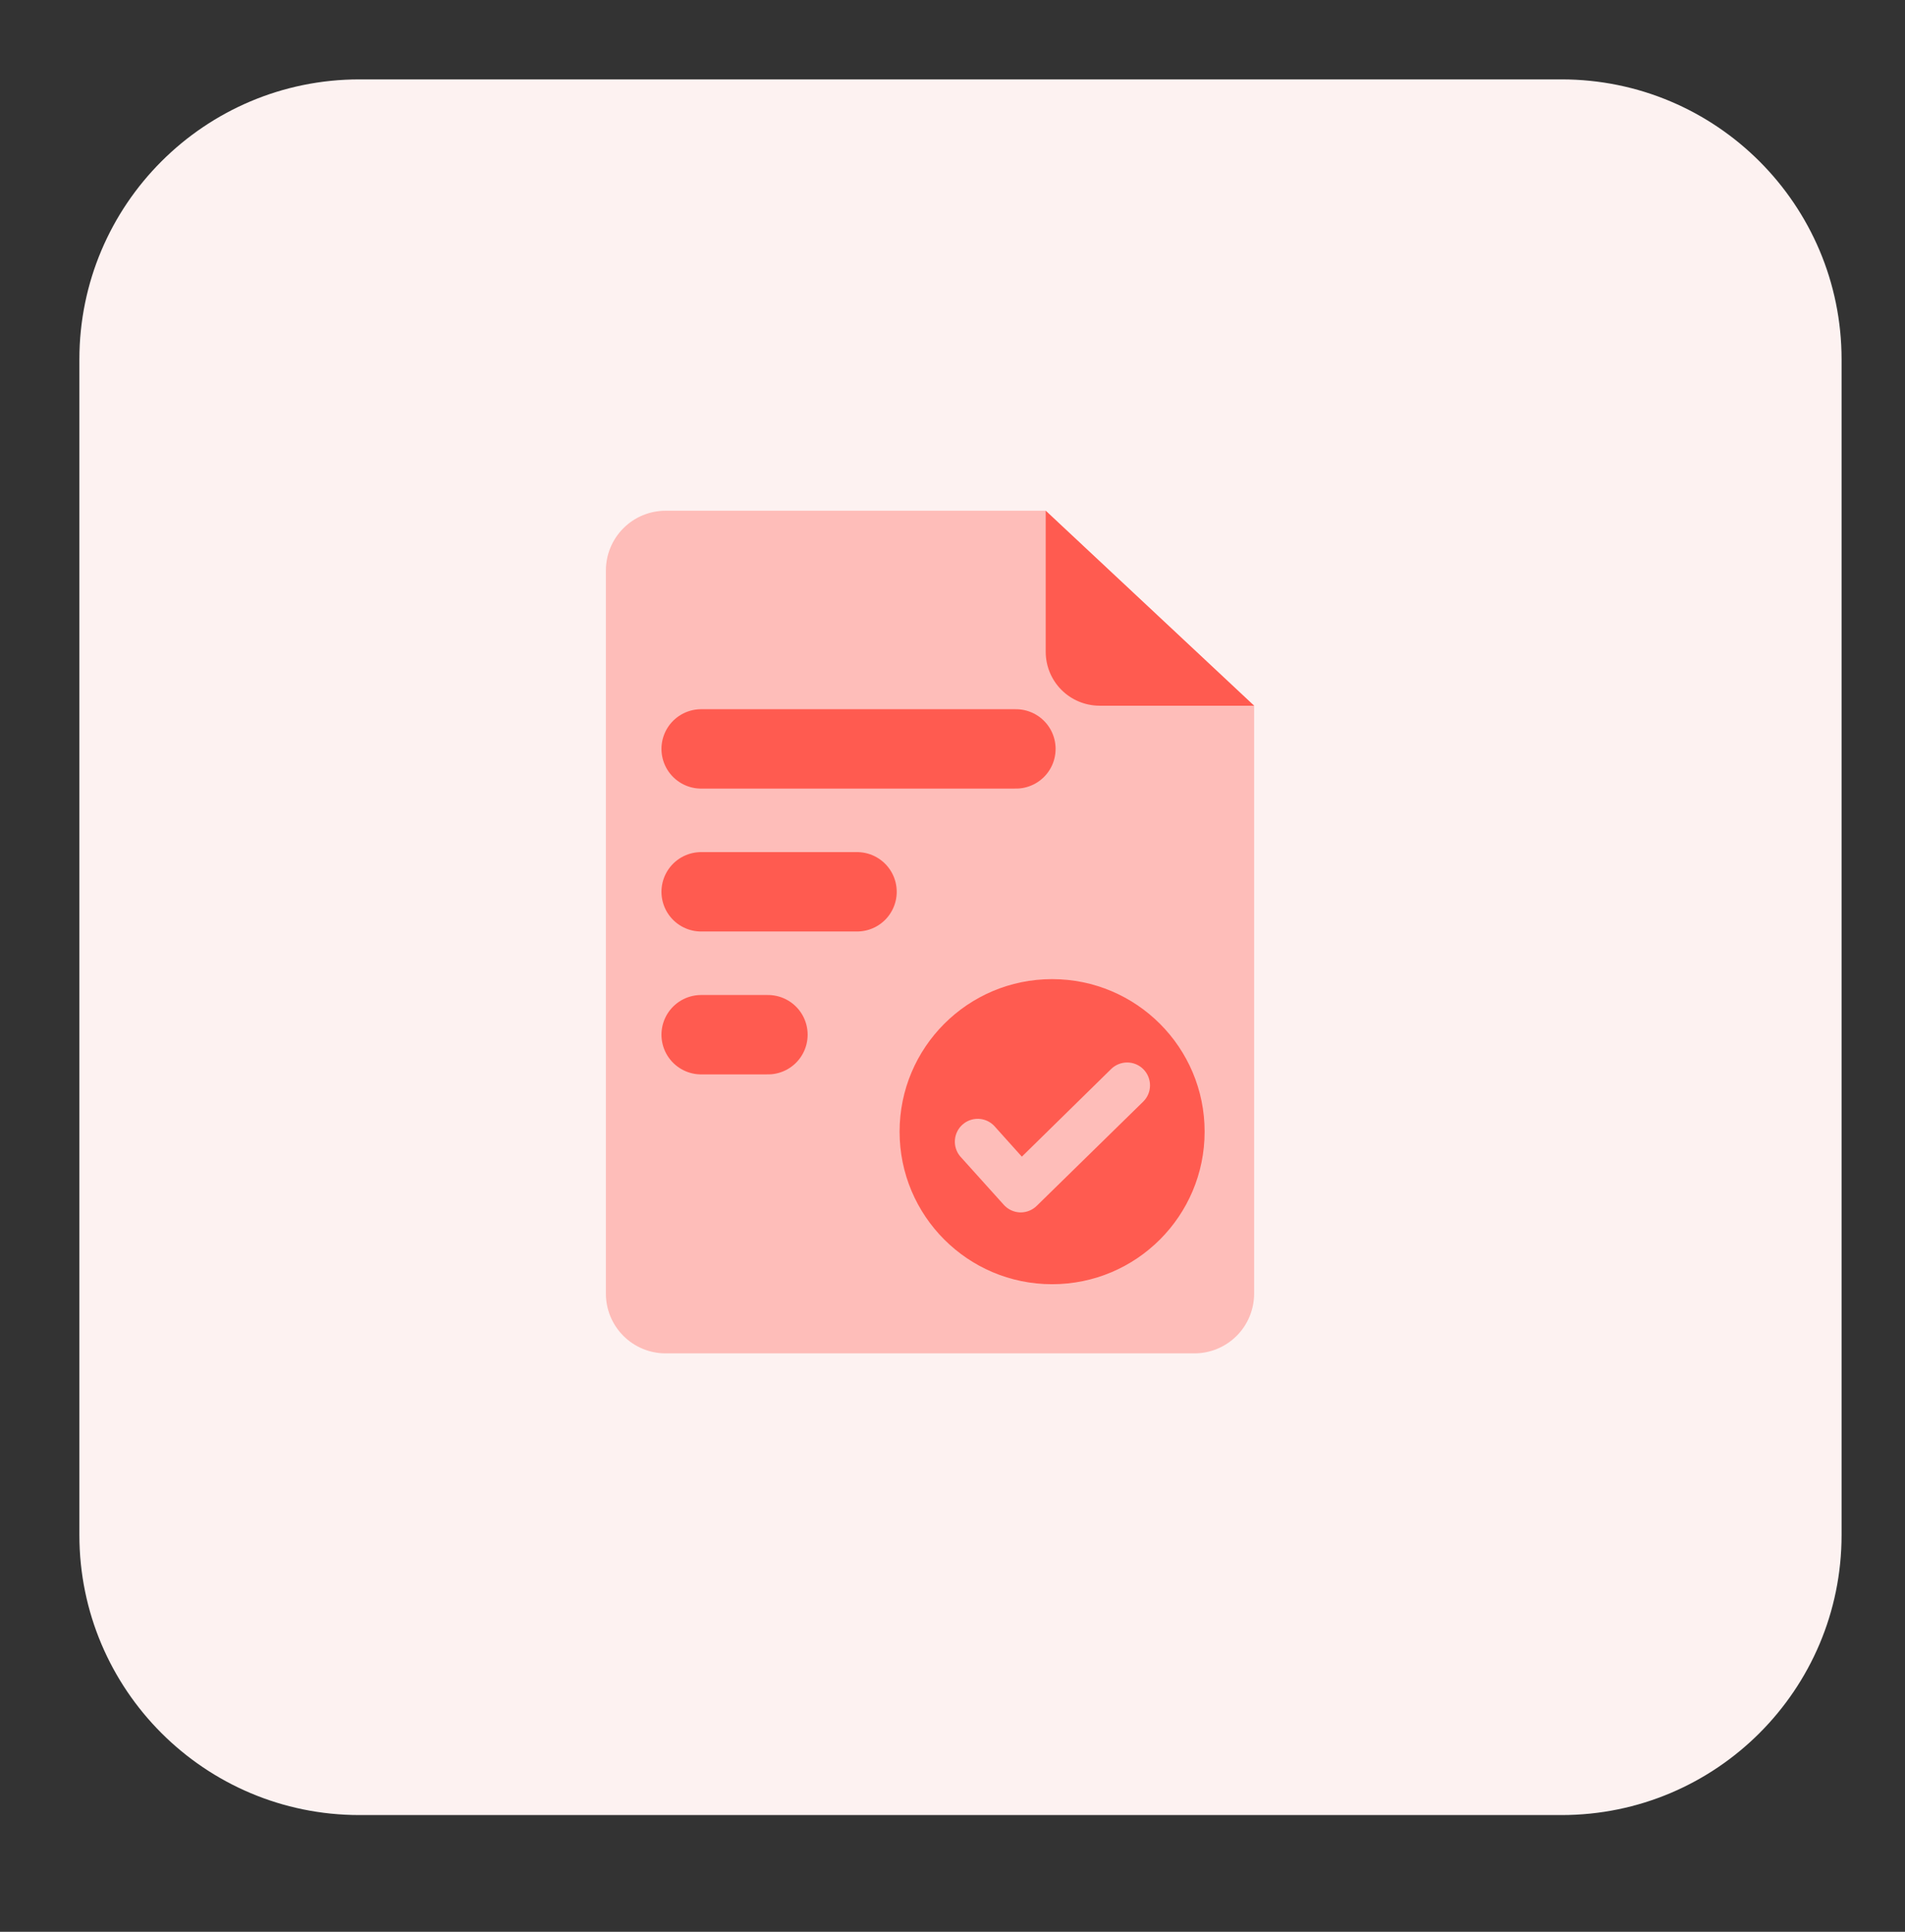
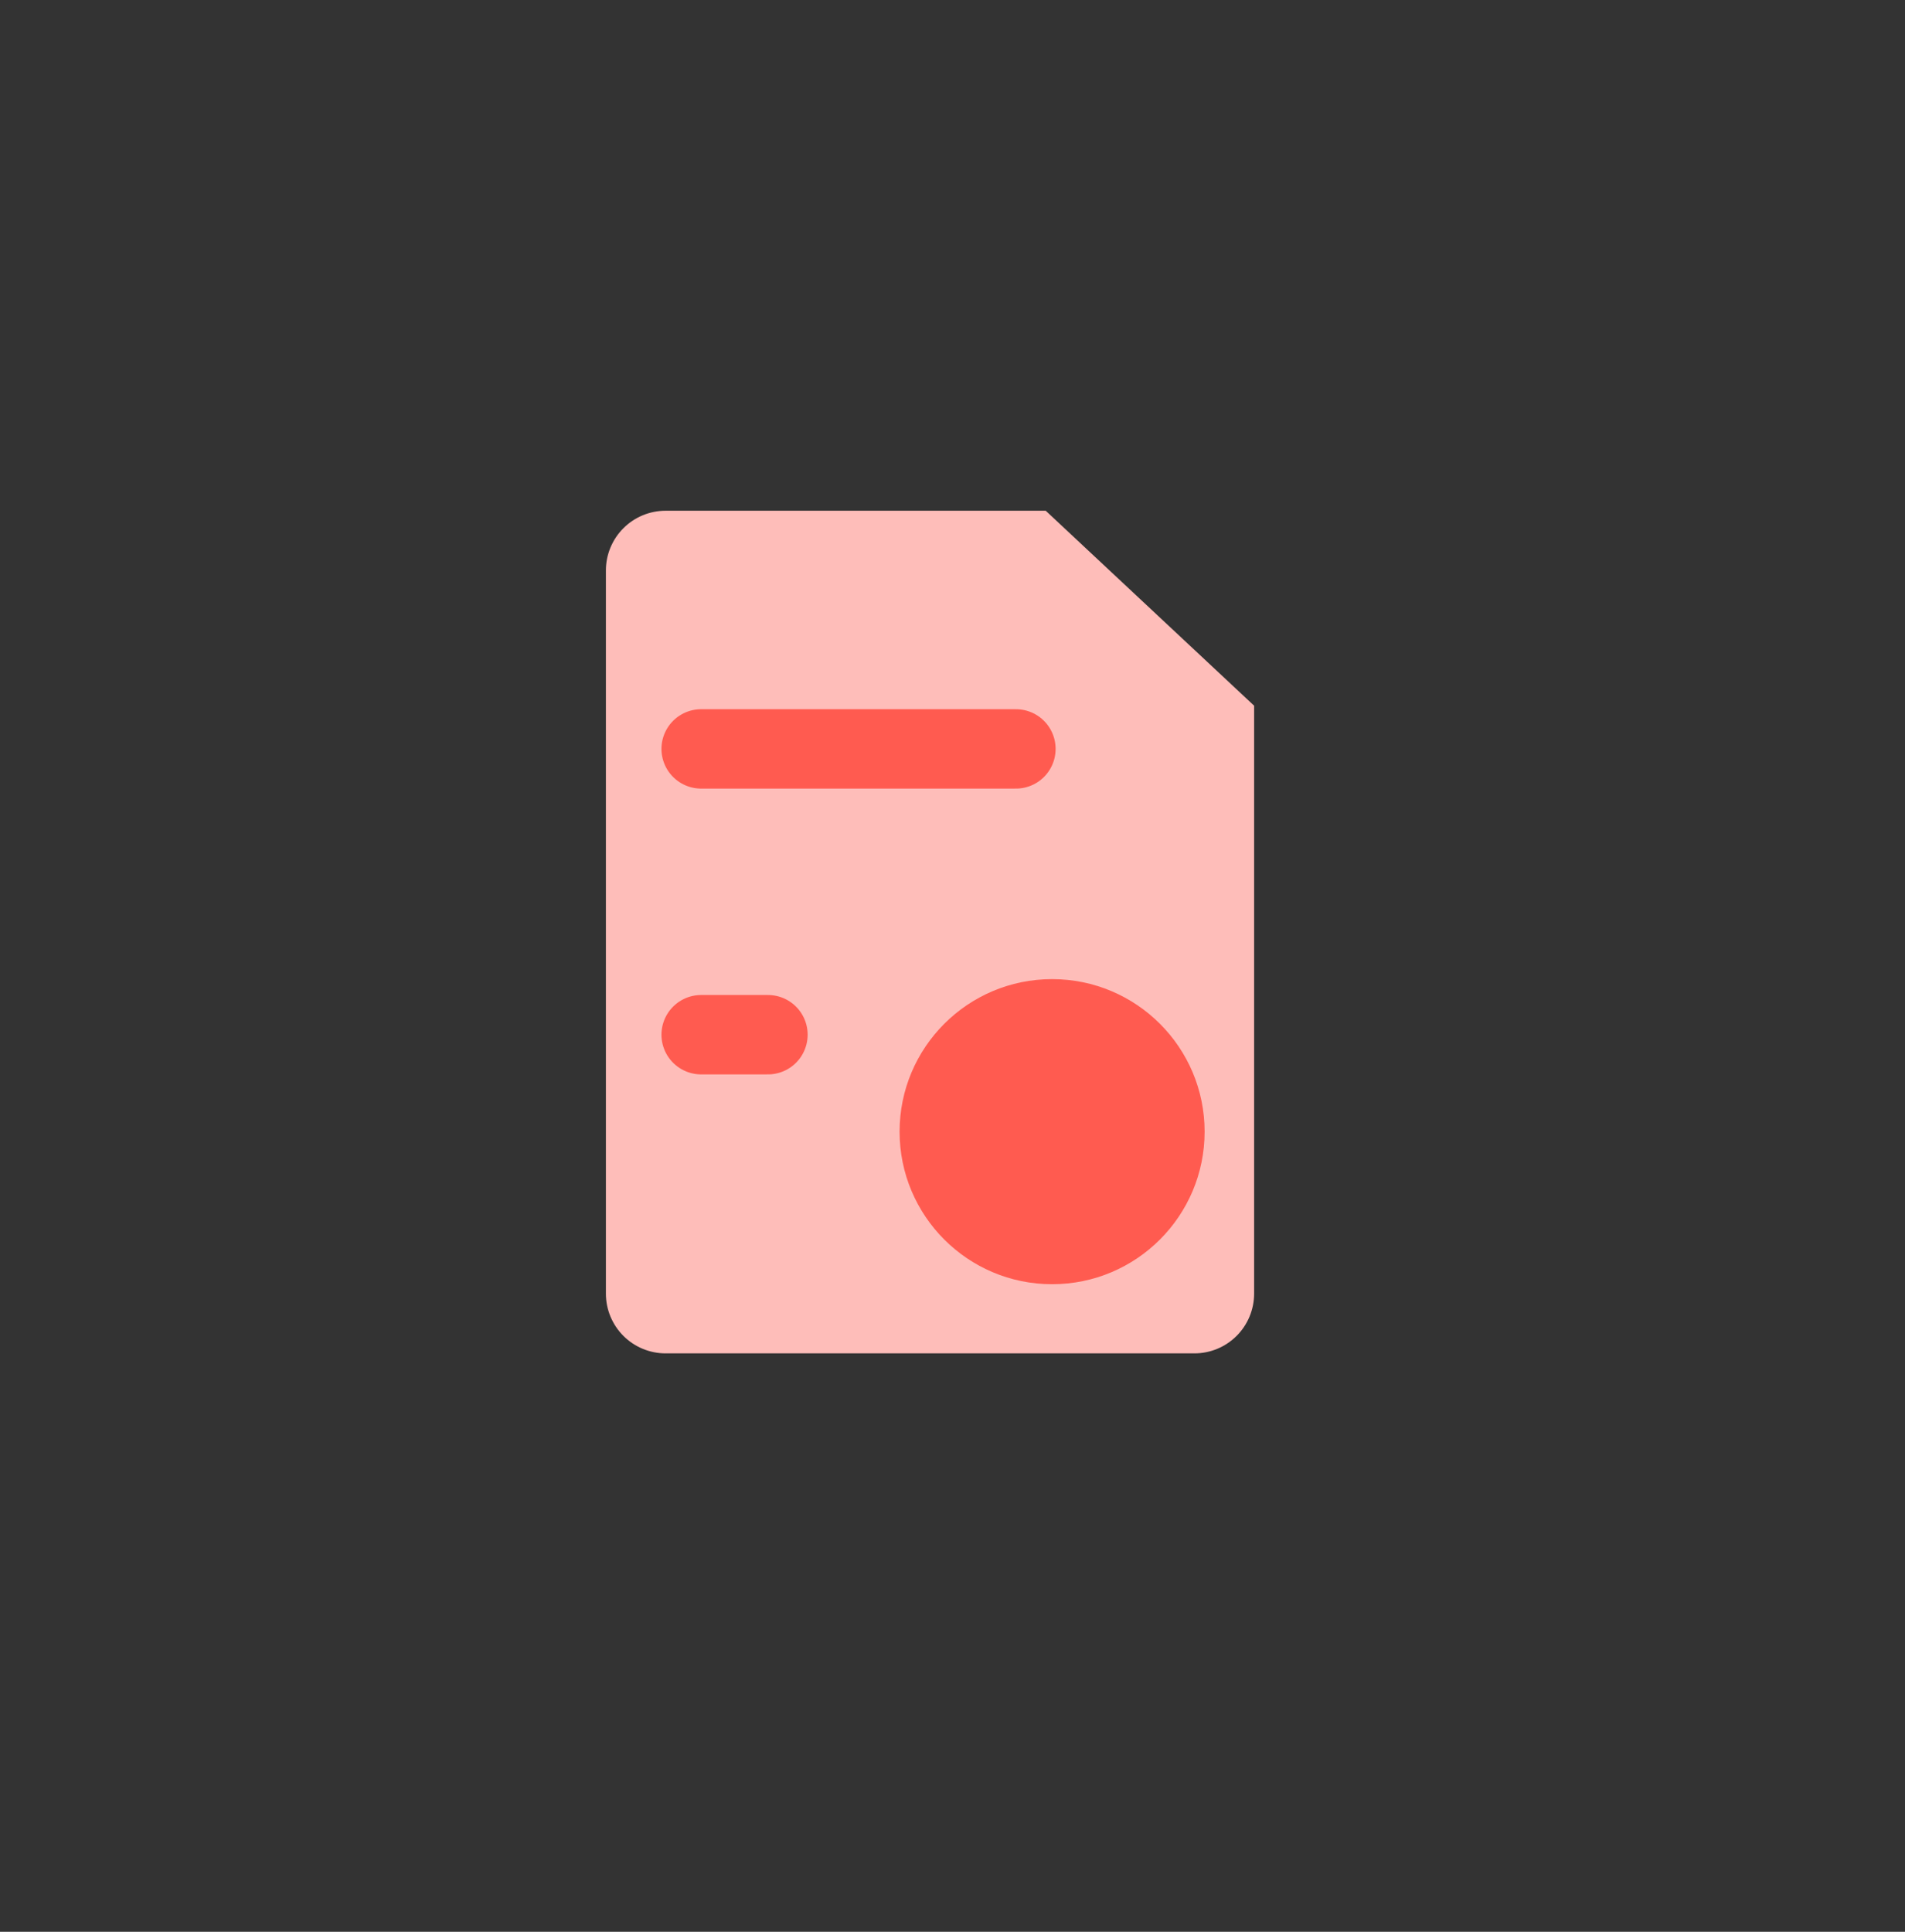
<svg xmlns="http://www.w3.org/2000/svg" width="72" height="73" viewBox="0 0 72 73" fill="none">
  <rect x="0" y="0" width="72" height="73" fill="#333333" stroke="none" />
-   <path d="M59.019 3H13.584C7.739 3 3 7.739 3 13.584V58.005C3 63.85 7.739 68.589 13.584 68.589H59.019C64.864 68.589 69.603 63.85 69.603 58.005V13.584C69.603 7.739 64.864 3 59.019 3Z" fill="#FDF2F1" />
  <path d="M47.4 26.668V48.885C47.4 49.181 47.341 49.475 47.228 49.749C47.114 50.023 46.948 50.272 46.738 50.482C46.528 50.691 46.279 50.858 46.005 50.971C45.731 51.084 45.437 51.143 45.141 51.142H25.159C24.862 51.143 24.569 51.084 24.295 50.971C24.02 50.858 23.771 50.691 23.562 50.482C23.352 50.272 23.186 50.023 23.072 49.749C22.958 49.475 22.9 49.181 22.9 48.885V21.557C22.9 21.261 22.958 20.967 23.072 20.693C23.186 20.419 23.352 20.17 23.562 19.961C23.771 19.751 24.02 19.585 24.295 19.471C24.569 19.358 24.862 19.3 25.159 19.3H39.523L47.4 26.668Z" fill="#FEBDB9" />
-   <path d="M47.4 26.668H41.559C41.019 26.667 40.501 26.453 40.119 26.071C39.737 25.689 39.523 25.171 39.523 24.631V19.3L47.4 26.668Z" fill="#FF5B50" />
-   <path d="M26.5 28.3H32.449H38.397" stroke="#FF5B50" stroke-width="3" stroke-linecap="round" />
-   <path d="M26.5 33.7H32.392" stroke="#FF5B50" stroke-width="3" stroke-linecap="round" />
+   <path d="M26.5 28.3H38.397" stroke="#FF5B50" stroke-width="3" stroke-linecap="round" />
  <path d="M26.5 39.1H29.025" stroke="#FF5B50" stroke-width="3" stroke-linecap="round" />
  <path d="M39.764 48.529C42.948 48.529 45.529 45.948 45.529 42.764C45.529 39.581 42.948 37 39.764 37C36.581 37 34 39.581 34 42.764C34 45.948 36.581 48.529 39.764 48.529Z" fill="#FF5B50" />
-   <path d="M38.582 45.816H38.555C38.438 45.812 38.323 45.784 38.217 45.735C38.111 45.685 38.016 45.615 37.938 45.528L36.285 43.692C36.144 43.52 36.074 43.299 36.091 43.077C36.108 42.855 36.21 42.648 36.376 42.499C36.542 42.35 36.759 42.272 36.982 42.279C37.204 42.287 37.416 42.38 37.571 42.54L38.621 43.709L41.996 40.397C42.16 40.236 42.381 40.148 42.61 40.15C42.839 40.152 43.058 40.245 43.218 40.409C43.379 40.573 43.467 40.793 43.465 41.023C43.463 41.252 43.37 41.471 43.206 41.631L39.187 45.564C39.026 45.724 38.809 45.814 38.582 45.816Z" fill="#FEBDB9" />
</svg>